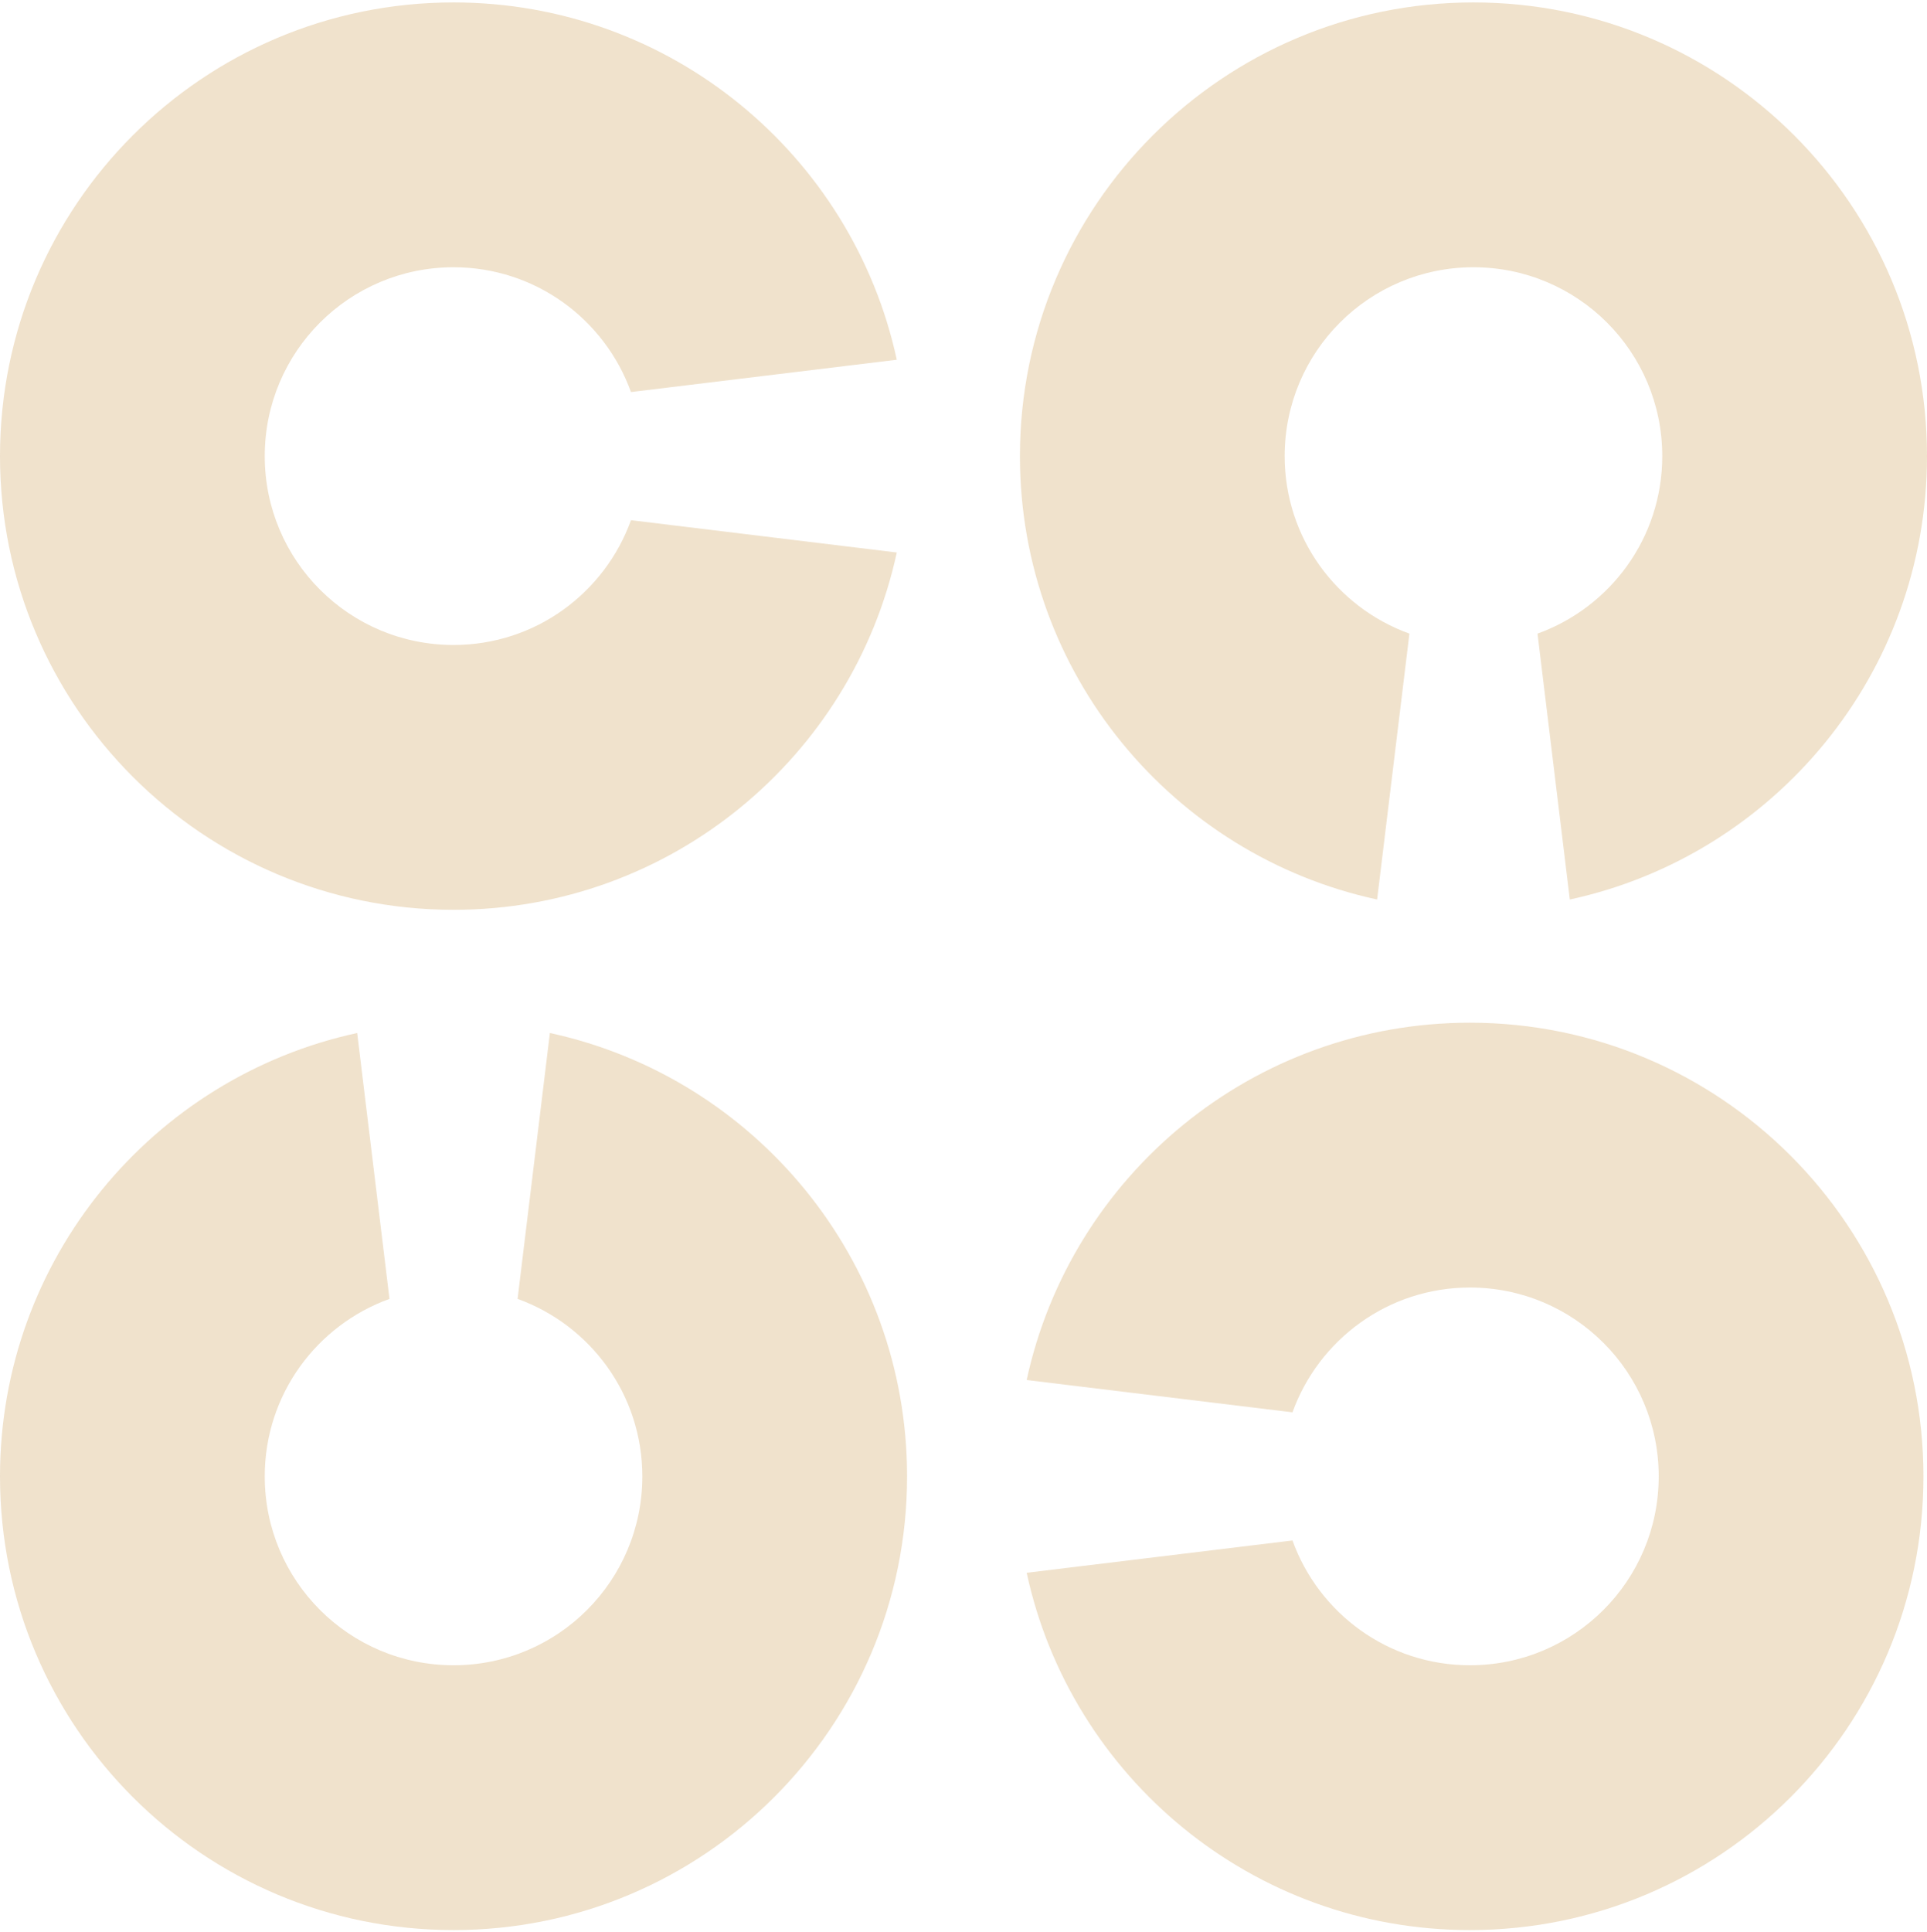
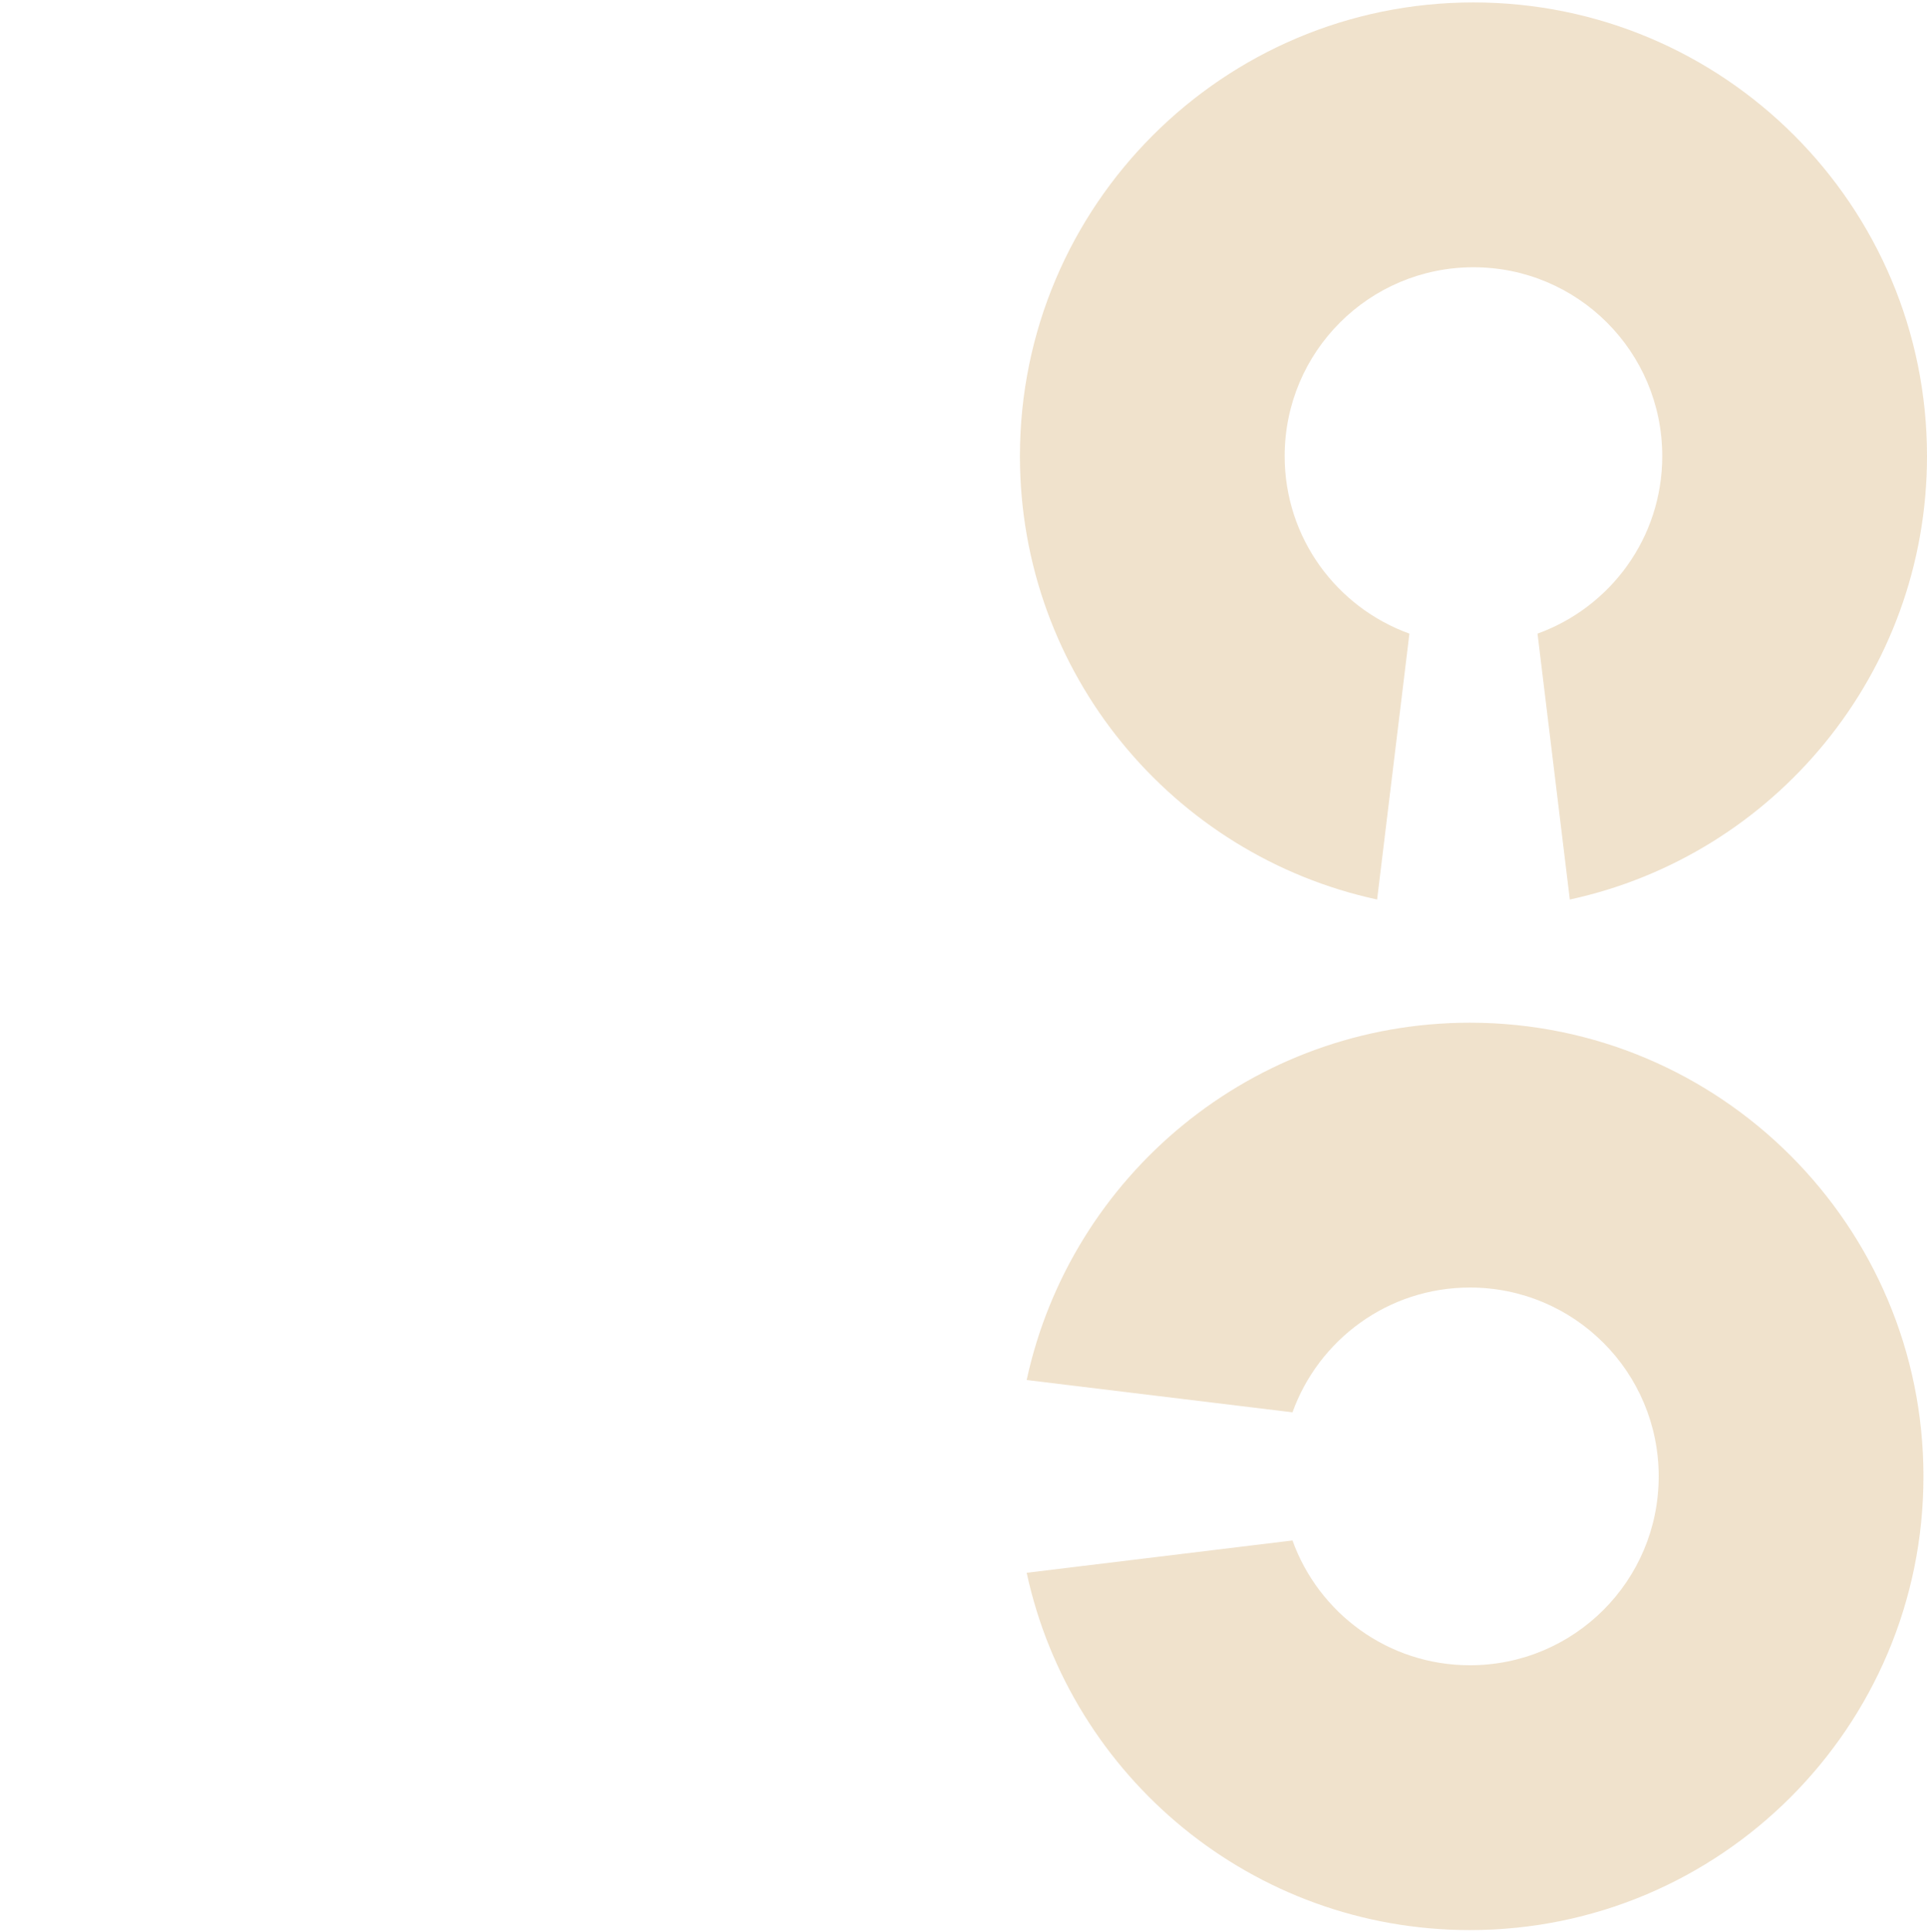
<svg xmlns="http://www.w3.org/2000/svg" width="397" height="398" viewBox="0 0 397 398" fill="none">
  <g opacity="0.25">
-     <path d="M93.438 0.5C41.82 0.5 0 42.363 0 93.952C0 145.54 41.857 187.403 93.438 187.403C138.219 187.403 175.652 155.887 184.755 113.805L129.994 107.15C124.583 122.141 110.29 132.853 93.438 132.853C71.943 132.853 54.542 115.45 54.542 93.952C54.542 72.454 71.943 55.05 93.438 55.05C110.29 55.05 124.583 65.763 129.994 80.753L184.755 74.099C175.652 32.016 138.219 0.5 93.438 0.5Z" fill="#C28A33" />
    <path d="M397 93.952C397 42.327 355.143 0.5 303.563 0.5C251.982 0.5 210.125 42.363 210.125 93.952C210.125 138.74 241.636 176.179 283.713 185.283L290.366 130.513C275.378 125.102 264.667 110.807 264.667 93.952C264.667 72.454 282.067 55.05 303.563 55.05C325.058 55.05 342.458 72.454 342.458 93.952C342.458 110.807 331.747 125.102 316.759 130.513L323.413 185.283C365.489 176.179 397 138.74 397 93.952Z" fill="#C28A33" />
    <path d="M302.832 397.559C354.449 397.559 396.269 355.696 396.269 304.108C396.269 252.519 354.412 210.656 302.832 210.656C258.05 210.656 220.617 242.172 211.514 284.255L266.275 290.909C271.686 275.919 285.979 265.206 302.832 265.206C324.327 265.206 341.727 282.61 341.727 304.108C341.727 325.606 324.327 343.009 302.832 343.009C285.979 343.009 271.686 332.297 266.275 317.307L211.514 323.961C220.617 366.043 258.05 397.559 302.832 397.559Z" fill="#C28A33" />
-     <path d="M0 304.108C0 355.733 41.857 397.559 93.438 397.559C145.018 397.559 186.875 355.696 186.875 304.108C186.875 259.32 155.364 221.881 113.288 212.777L106.634 267.546C121.622 272.957 132.333 287.253 132.333 304.108C132.333 325.606 114.933 343.01 93.438 343.01C71.943 343.01 54.542 325.606 54.542 304.108C54.542 287.253 65.253 272.957 80.241 267.546L73.588 212.777C31.511 221.881 0 259.32 0 304.108Z" fill="#C28A33" />
  </g>
</svg>